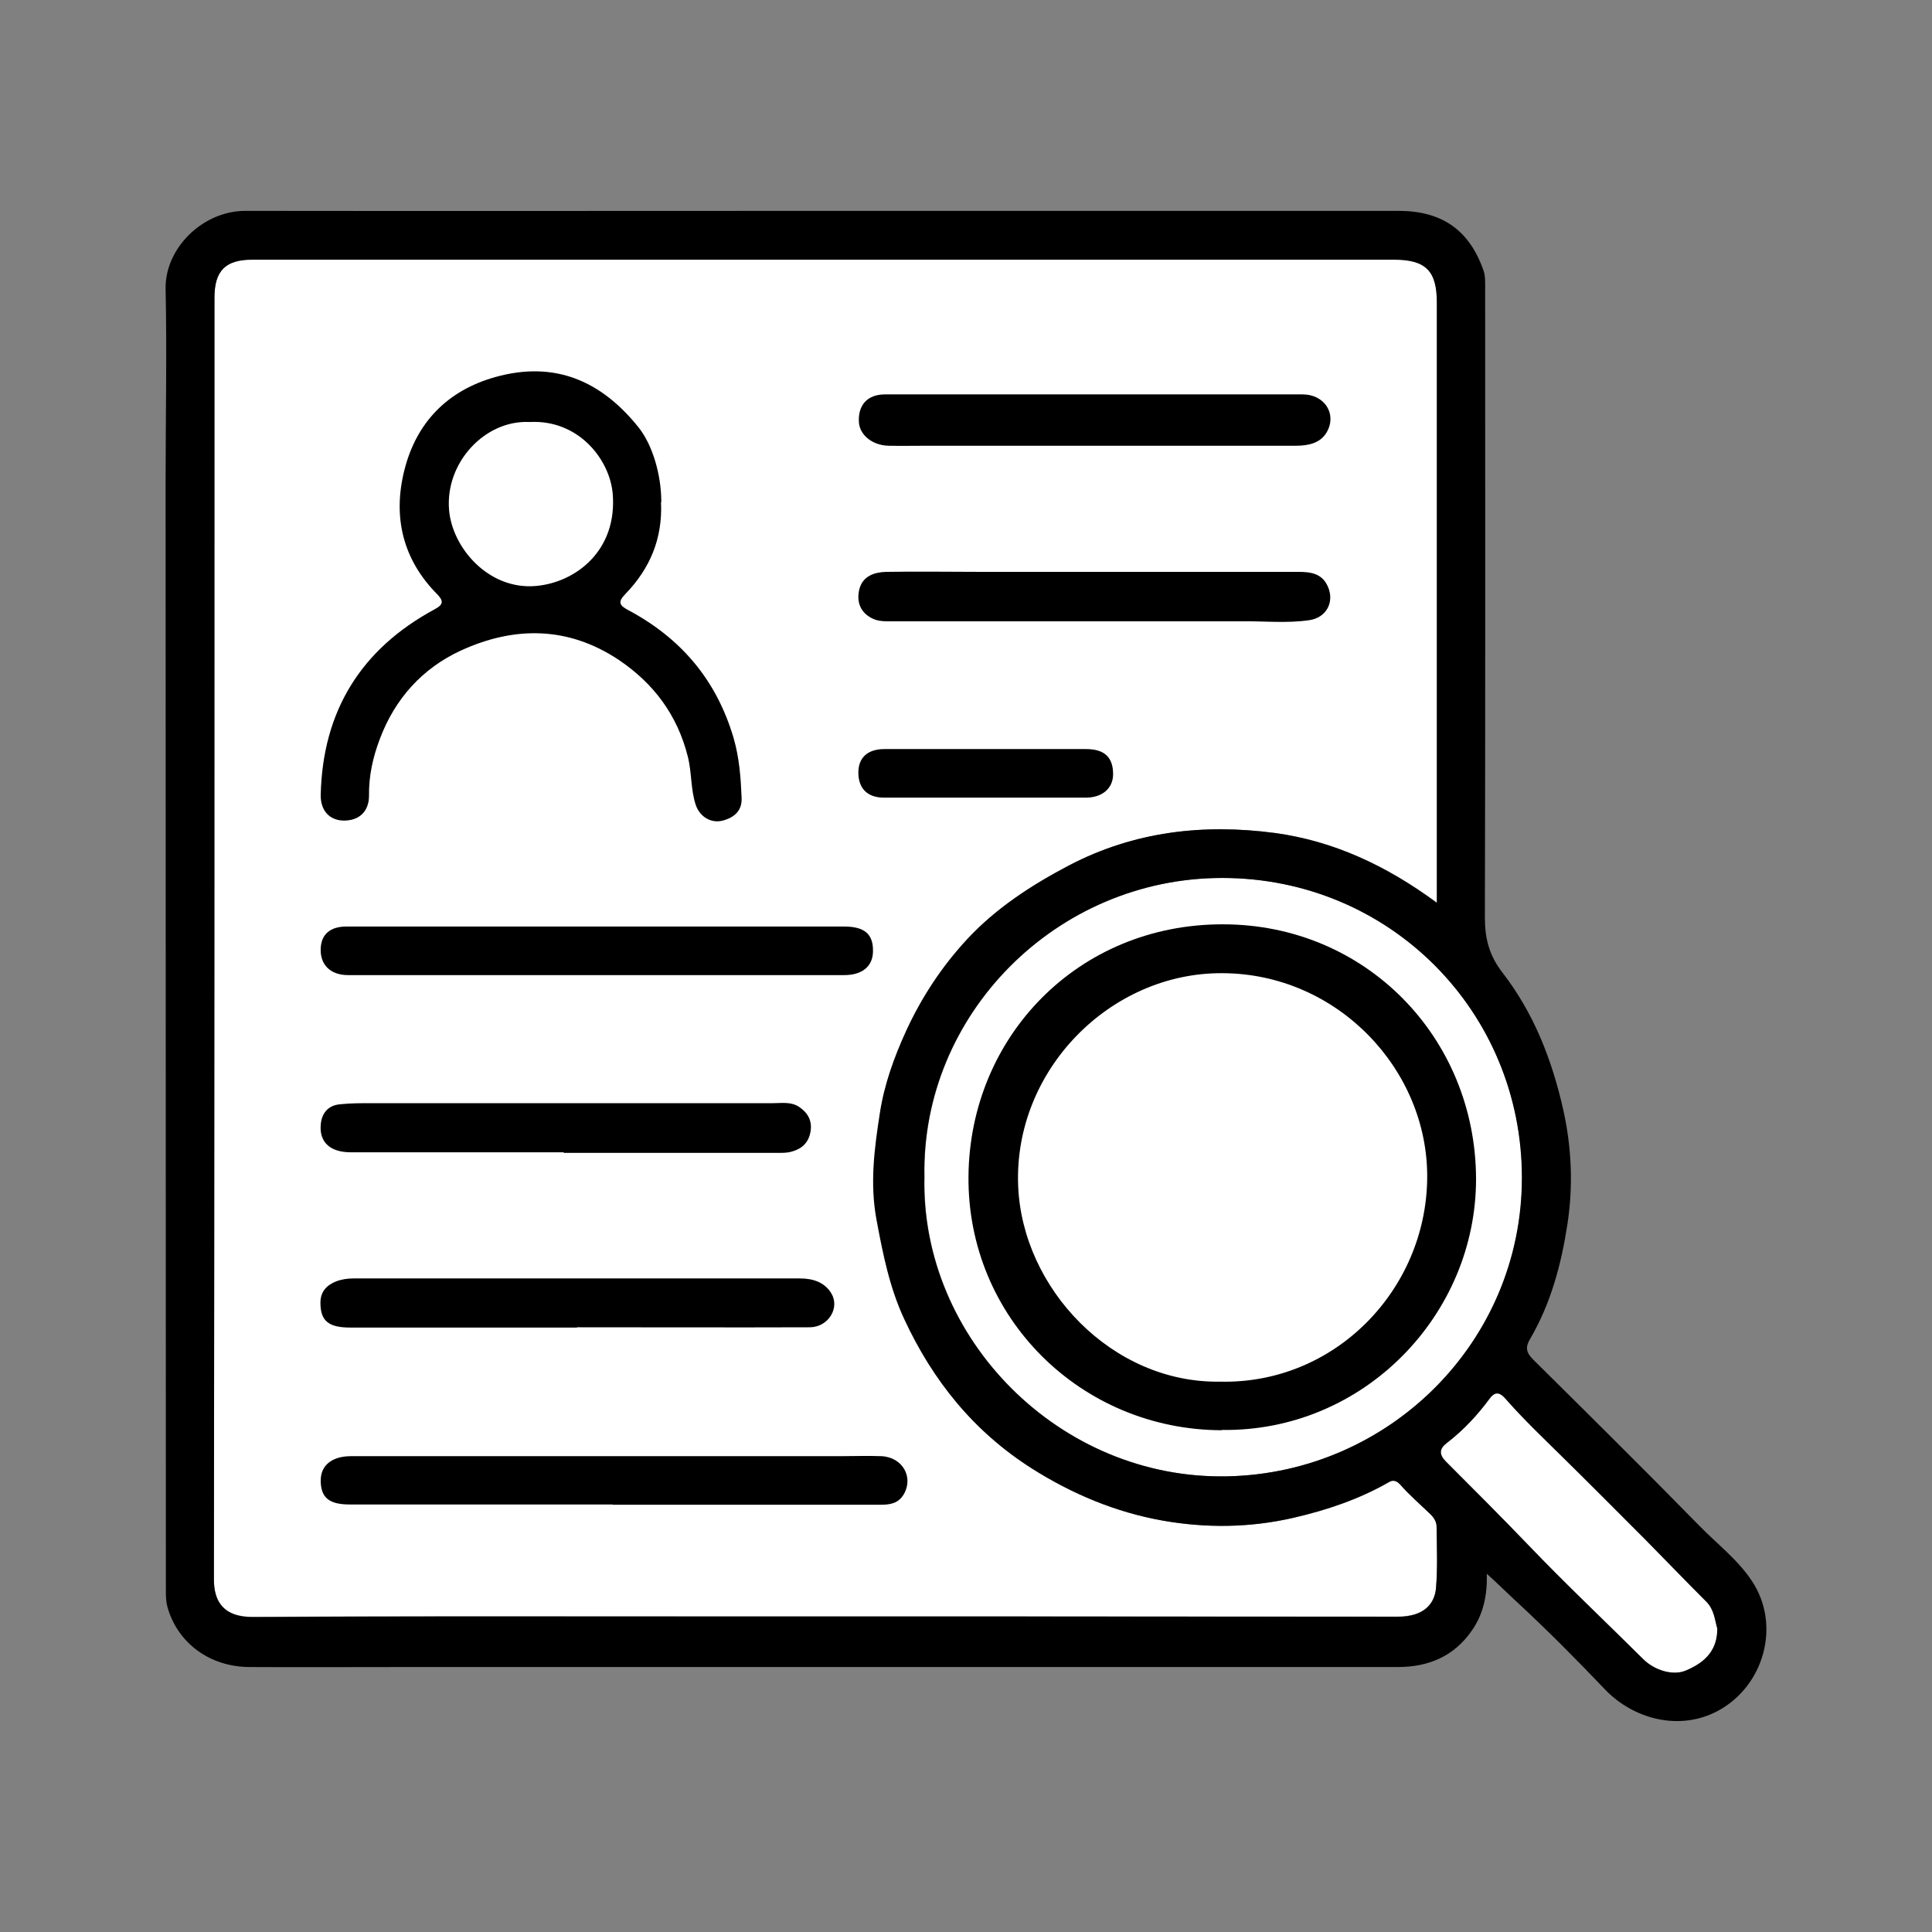
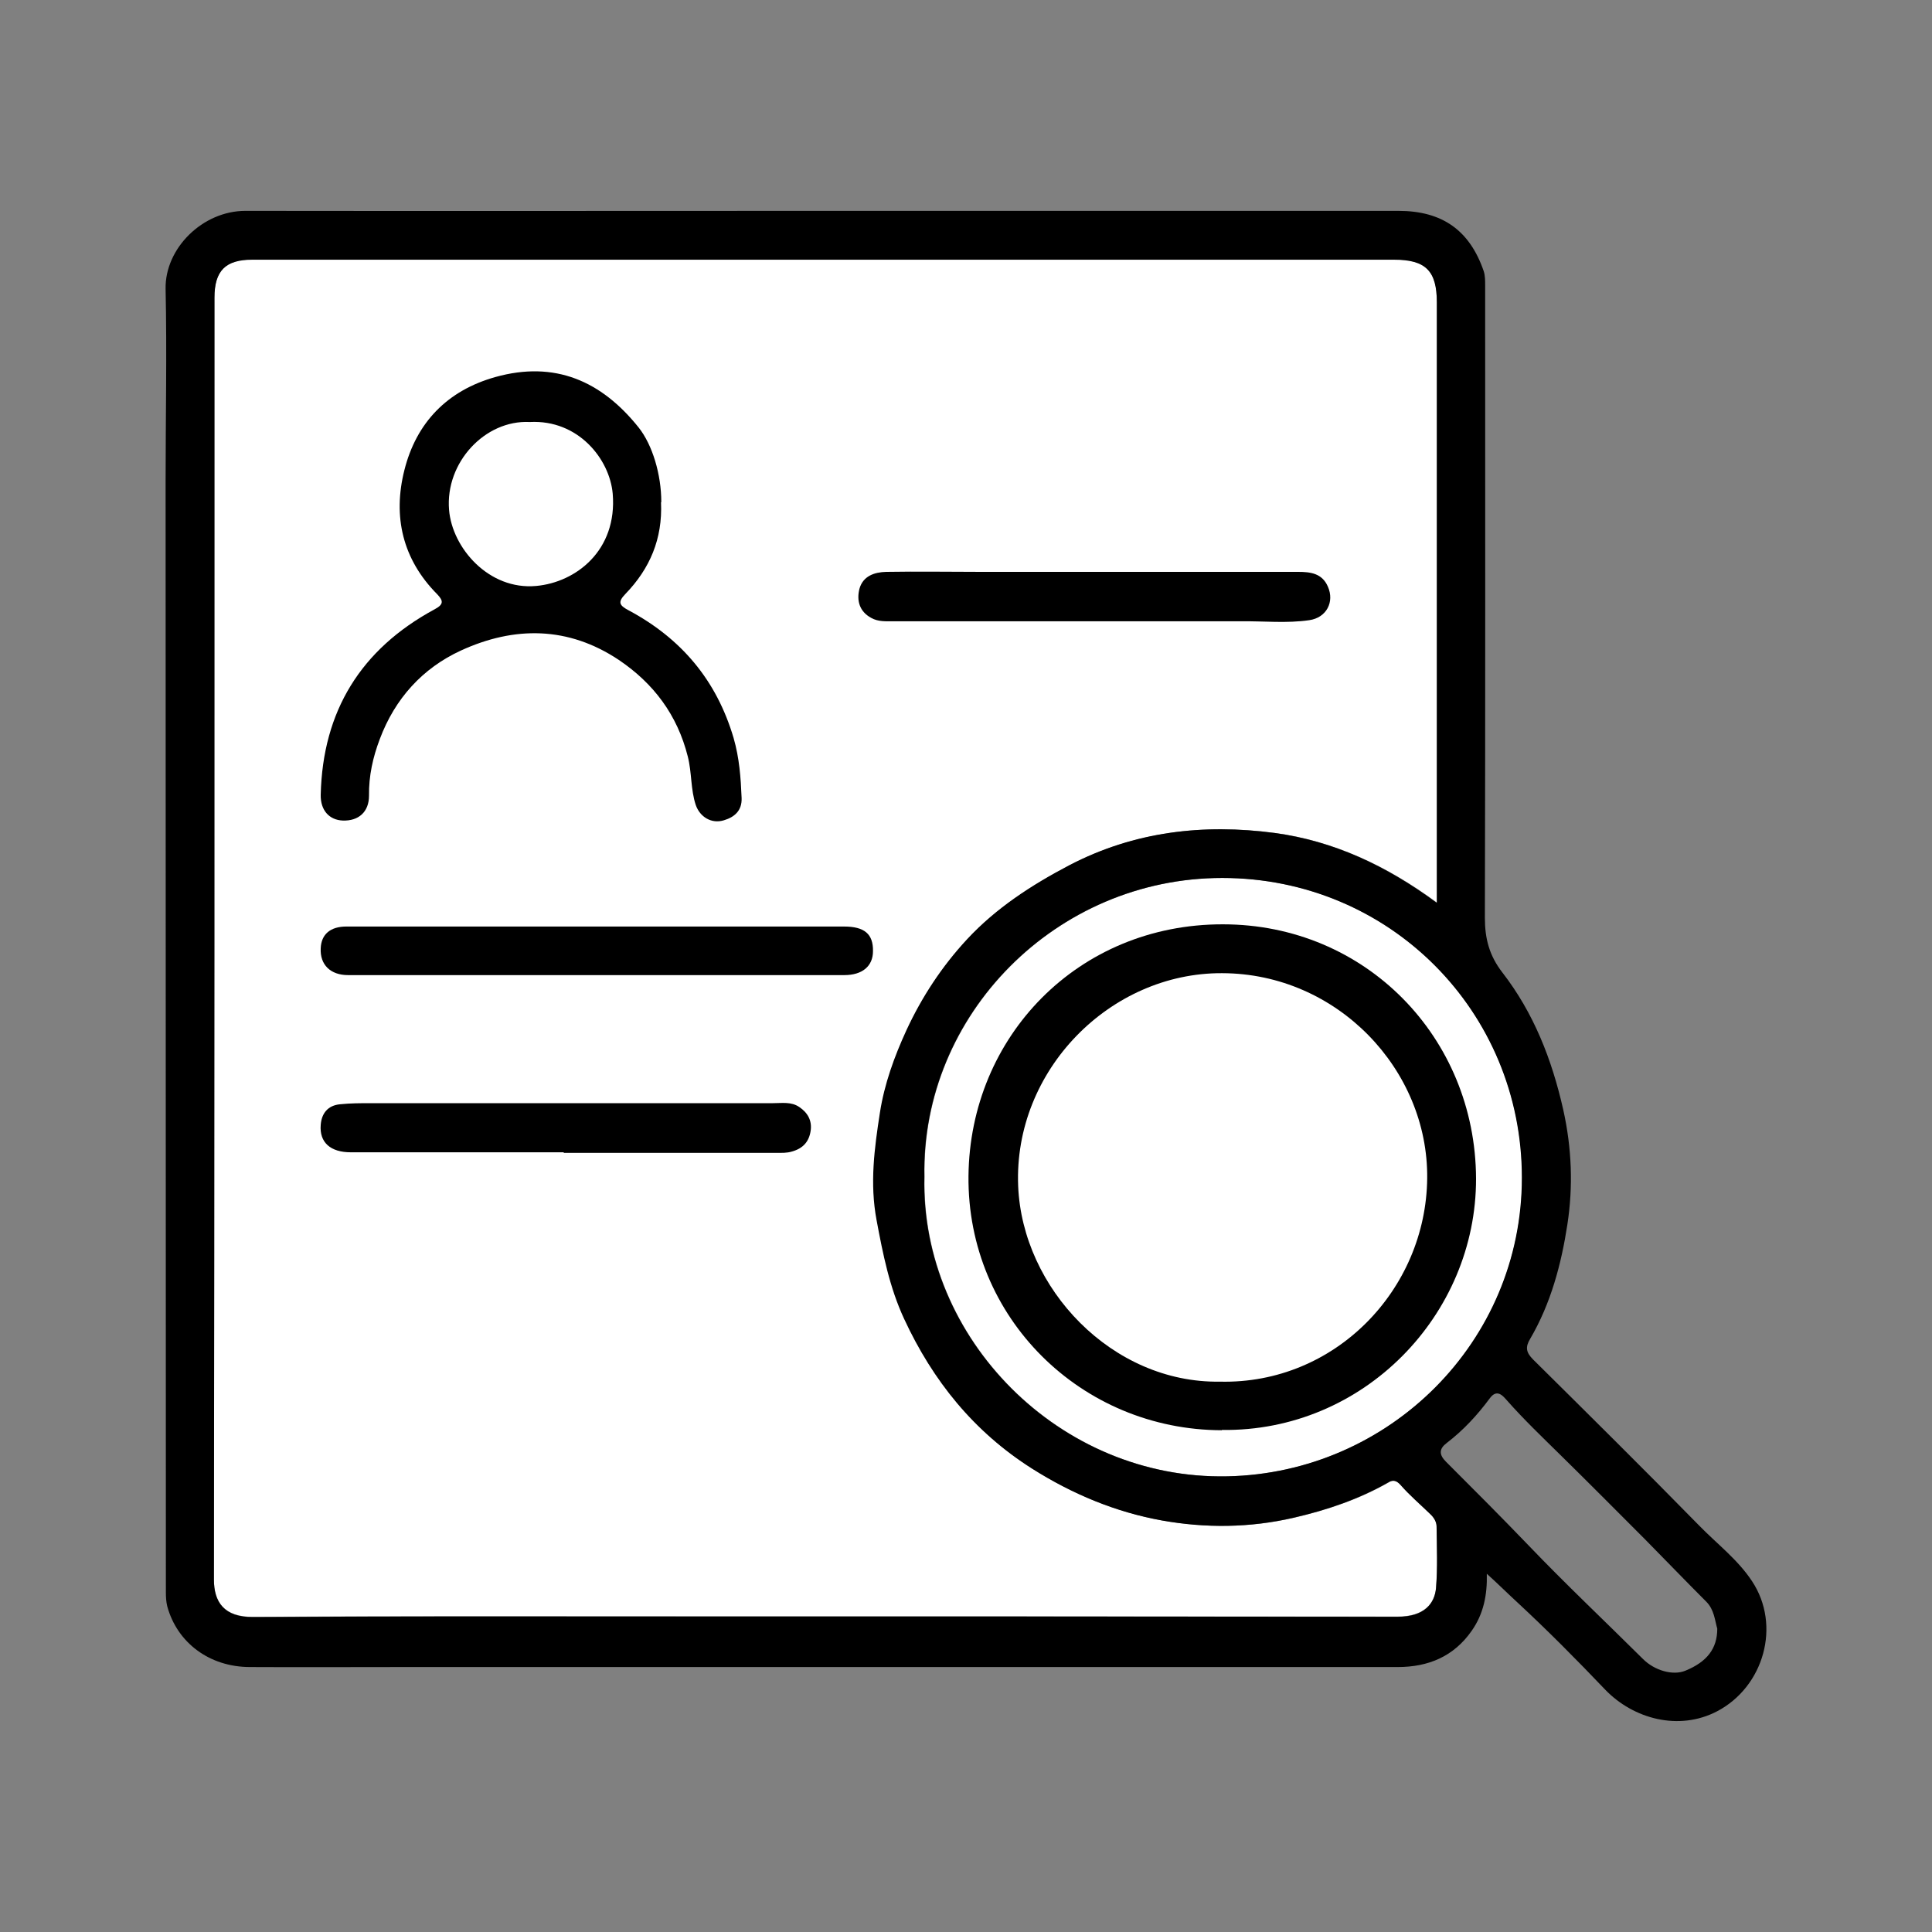
<svg xmlns="http://www.w3.org/2000/svg" id="uuid-ffe847b9-1269-4212-8eff-7fe698dda2ae" data-name="Capa 1" width="70" height="70" viewBox="0 0 70 70">
  <rect x="0" y="0" width="70" height="70" fill="#808080" stroke="none" />
  <g id="uuid-21f968c6-836c-45b3-8934-e844d7903615" data-name="Capa 26">
    <g>
      <path d="m51.84,54.86c-.36-.35-.75-.68-1.08-1.06-.16-.18-.3-.18-.44-.09-1.07.61-2.22,1-3.43,1.28-1.6.37-3.2.38-4.77.1-1.67-.3-3.24-.95-4.71-1.88-2.11-1.34-3.59-3.18-4.63-5.42-.53-1.14-.77-2.35-1-3.58-.25-1.33-.08-2.6.12-3.89.16-1.04.52-2.03.96-2.99.56-1.21,1.29-2.32,2.2-3.3,1.05-1.13,2.33-1.96,3.7-2.68,2.36-1.23,4.86-1.51,7.44-1.17,2.13.29,4.04,1.18,5.86,2.52,0-.31,0-.51,0-.71,0-7.01,0-14.03,0-21.04,0-1.14-.4-1.55-1.55-1.55-13.79,0-27.58,0-41.37,0-.97,0-1.37.4-1.37,1.38,0,15.48,0,30.96-.02,46.44,0,.81.36,1.37,1.42,1.36,4.72-.03,9.43-.02,14.15-.02,9.11,0,18.21,0,27.32.01.97,0,1.34-.48,1.39-1.04.06-.74.03-1.48.02-2.23,0-.17-.1-.33-.23-.45Z" style="fill: #fff;" />
-       <path d="m61.83,58.03c-.75-.75-1.49-1.52-2.23-2.27-1.02-1.02-2.04-2.05-3.07-3.06-.65-.64-1.31-1.27-1.92-1.96-.15-.17-.36-.43-.62-.08-.45.61-.96,1.16-1.56,1.62-.28.21-.29.42-.03.68,1,1,2,2,2.98,3.02,1.35,1.41,2.77,2.75,4.16,4.13.42.42,1.09.61,1.54.42.78-.32,1.15-.8,1.15-1.52-.09-.31-.11-.69-.4-.98Z" style="fill: #fff;" />
      <path d="m44.29,31.81c-6.02,0-10.91,4.96-10.79,10.83-.14,5.84,4.89,10.98,10.98,10.85,5.85-.12,10.67-4.86,10.67-10.82,0-6.02-4.79-10.86-10.86-10.86Z" style="fill: #fff;" />
    </g>
    <g id="uuid-42ee6d61-61cc-4835-993a-7838359666d3" data-name="x6Ani5.tif">
      <g>
        <path d="m53.87,57.02c.02.77-.12,1.46-.55,2.07-.65.93-1.57,1.31-2.68,1.31-12.01,0-24.02,0-36.03,0-1.85,0-3.7.01-5.55,0-1.47,0-2.64-.88-3-2.2-.04-.16-.05-.34-.05-.51,0-13.41-.01-26.81-.01-40.22,0-2.33.05-4.67,0-7-.03-1.47,1.34-2.83,2.89-2.83,7.05.01,14.1,0,21.15,0,6.88,0,13.76,0,20.63,0,1.58,0,2.58.7,3.09,2.19.05.16.05.34.05.51,0,7.64.01,15.27-.01,22.91,0,.76.16,1.37.63,1.98,1.14,1.47,1.8,3.16,2.21,4.98.31,1.39.36,2.78.15,4.15-.22,1.44-.6,2.87-1.35,4.15-.18.3-.15.49.11.75,2.01,1.99,4.02,3.98,6,6,.65.67,1.41,1.24,1.93,2.03,1.06,1.6.43,3.82-1.26,4.71-1.39.73-3.04.28-4.06-.78-1.03-1.08-2.08-2.14-3.18-3.16-.36-.33-.72-.69-1.11-1.04Zm-1.81-24.31c0-.31,0-.51,0-.71,0-7.01,0-14.03,0-21.04,0-1.14-.4-1.55-1.55-1.55-13.79,0-27.58,0-41.37,0-.97,0-1.37.4-1.37,1.38,0,15.48,0,30.96-.02,46.44,0,.81.36,1.37,1.42,1.36,4.72-.03,9.43-.02,14.15-.02,9.11,0,18.21,0,27.32.01.97,0,1.34-.48,1.39-1.04.06-.74.03-1.48.02-2.23,0-.17-.1-.33-.23-.45-.36-.35-.75-.68-1.08-1.06-.16-.18-.3-.18-.44-.09-1.07.61-2.22,1-3.43,1.28-1.6.37-3.2.38-4.77.1-1.67-.3-3.24-.95-4.71-1.88-2.11-1.34-3.59-3.18-4.63-5.42-.53-1.14-.77-2.35-1-3.58-.25-1.33-.08-2.6.12-3.89.16-1.04.52-2.03.96-2.99.56-1.21,1.29-2.32,2.2-3.3,1.05-1.13,2.33-1.96,3.7-2.68,2.36-1.23,4.86-1.51,7.44-1.17,2.13.29,4.04,1.18,5.86,2.52Zm-18.57,9.93c-.14,5.84,4.89,10.98,10.98,10.85,5.85-.12,10.67-4.86,10.67-10.82,0-6.02-4.79-10.86-10.86-10.86-6.02,0-10.91,4.96-10.79,10.83Zm28.73,16.37c-.09-.31-.11-.69-.4-.98-.75-.75-1.49-1.52-2.23-2.27-1.02-1.02-2.04-2.05-3.07-3.06-.65-.64-1.31-1.27-1.92-1.96-.15-.17-.36-.43-.62-.08-.45.61-.96,1.16-1.56,1.62-.28.21-.29.42-.03.68,1,1,2,2,2.98,3.02,1.35,1.41,2.77,2.75,4.16,4.13.42.42,1.09.61,1.54.42.78-.32,1.15-.8,1.15-1.52Z" />
        <path d="m23.95,18.2c.06,1.33-.41,2.41-1.29,3.32-.28.29-.23.41.11.59,1.91,1.02,3.19,2.53,3.81,4.63.21.73.26,1.44.29,2.17.02.47-.27.7-.64.81-.45.14-.87-.12-1.02-.55-.19-.57-.14-1.17-.29-1.76-.38-1.51-1.24-2.65-2.5-3.5-1.83-1.22-3.78-1.23-5.72-.34-1.39.64-2.39,1.74-2.94,3.21-.25.66-.4,1.33-.39,2.05,0,.59-.38.92-.95.9-.49-.02-.81-.37-.8-.93.07-3.04,1.46-5.28,4.12-6.72.34-.18.33-.31.1-.55-1.26-1.27-1.61-2.82-1.19-4.49.43-1.72,1.55-2.89,3.3-3.38,2.15-.6,3.84.14,5.19,1.83.5.63.82,1.7.82,2.7Zm-4.76-2.91c-1.62-.08-3.06,1.47-2.92,3.18.11,1.38,1.44,2.92,3.16,2.76,1.43-.13,2.94-1.28,2.77-3.34-.11-1.26-1.25-2.69-3-2.6Z" />
-         <path d="m22.2,54.51c-3.18,0-6.36,0-9.53,0-.75,0-1.05-.25-1.05-.87,0-.55.41-.88,1.1-.88,5.91,0,11.81,0,17.72,0,.5,0,1-.02,1.5,0,.77.04,1.17.77.8,1.39-.2.33-.5.37-.85.37-3.23,0-6.46,0-9.69,0Z" />
        <path d="m21.62,33.57c2.99,0,5.98,0,8.96,0,.74,0,1.06.27,1.05.89,0,.55-.39.87-1.04.87-5.99,0-11.99,0-17.98,0-.64,0-1.02-.38-.99-.97.02-.51.35-.79.93-.79,3.02,0,6.04,0,9.07,0Z" />
-         <path d="m20.93,48.1c-2.75,0-5.49,0-8.24,0-.8,0-1.08-.25-1.08-.9,0-.4.22-.63.56-.77.21-.08.42-.11.65-.11,5.39,0,10.78,0,16.16,0,.48,0,.9.14,1.14.54.32.53-.11,1.22-.77,1.23-2.81.01-5.63,0-8.44,0,0,0,0,0,0,.01Z" />
-         <path d="m39.68,14.29c2.51,0,5.01,0,7.52,0,.79,0,1.25.71.87,1.37-.23.4-.67.49-1.12.49-4.44,0-8.88,0-13.32,0-.48,0-.97.01-1.45,0-.58-.02-1.03-.39-1.06-.85-.04-.62.31-1.01.94-1.01,2.54,0,5.08,0,7.62,0h0Z" />
        <path d="m20.43,41.75c-2.57,0-5.15,0-7.72,0-.74,0-1.14-.36-1.09-.99.03-.42.26-.71.7-.75.38-.04.76-.04,1.13-.04,4.85,0,9.71,0,14.56,0,.32,0,.66-.06.95.14.3.2.47.49.41.87-.06.39-.28.63-.67.74-.19.06-.38.05-.56.05-2.57,0-5.15,0-7.72,0h0Z" />
        <path d="m39.67,20.72c2.45,0,4.91,0,7.36,0,.45,0,.87.05,1.08.53.25.56-.05,1.13-.67,1.22-.82.12-1.65.03-2.48.04-4.2,0-8.39,0-12.59,0-.27,0-.55.02-.8-.12-.43-.23-.54-.63-.43-1.06.13-.46.54-.6.97-.61,1.16-.02,2.31,0,3.47,0,1.36,0,2.73,0,4.09,0h0Z" />
-         <path d="m35.66,28.9c-1.21,0-2.42,0-3.63,0-.6,0-.93-.33-.93-.91,0-.54.34-.85.94-.85,2.44,0,4.87,0,7.31,0,.67,0,.98.3.98.91,0,.51-.39.85-.99.85-1.23,0-2.45,0-3.68,0h0Z" />
        <path d="m44.27,51.82c-5.1-.01-9.23-4.08-9.18-9.21.05-5.05,3.97-9.13,9.22-9.12,5.16,0,9.15,4.09,9.17,9.21.01,4.94-4.07,9.18-9.21,9.11Zm-.07-1.76c4.17.1,7.47-3.33,7.51-7.37.04-3.93-3.25-7.42-7.43-7.43-4.06-.02-7.56,3.52-7.39,7.71.15,3.71,3.4,7.15,7.31,7.09Z" />
      </g>
    </g>
  </g>
</svg>